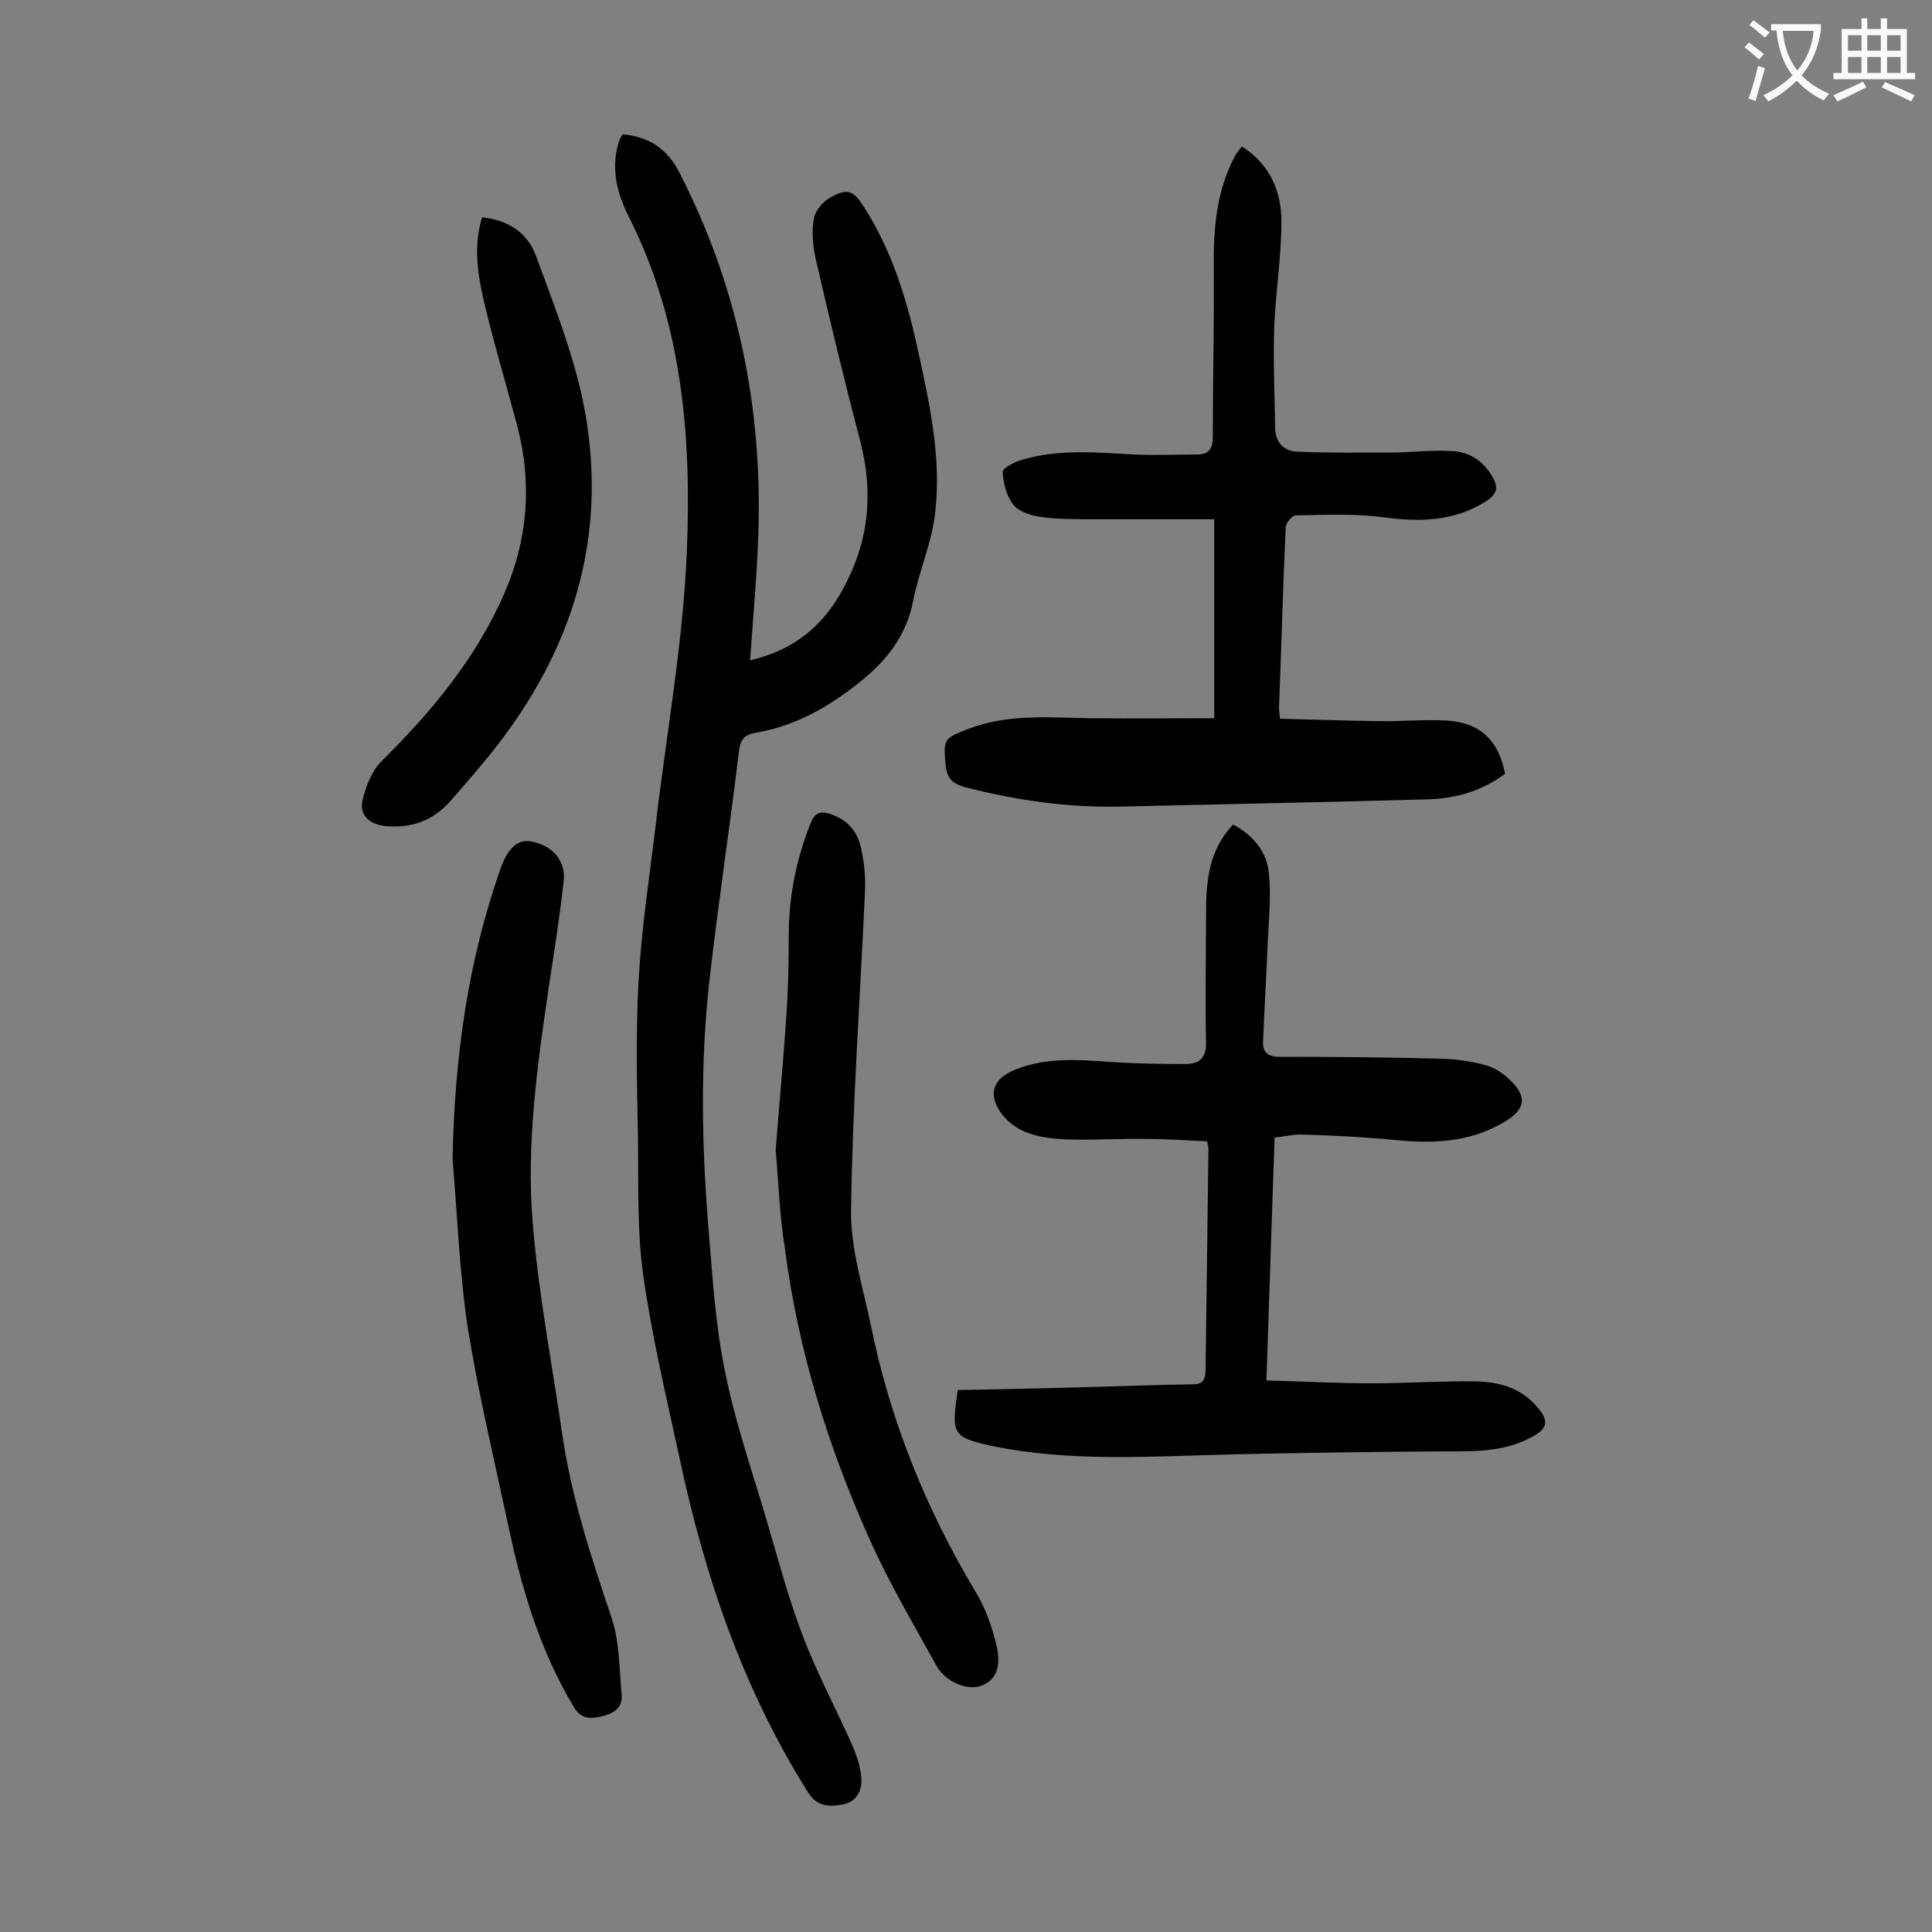
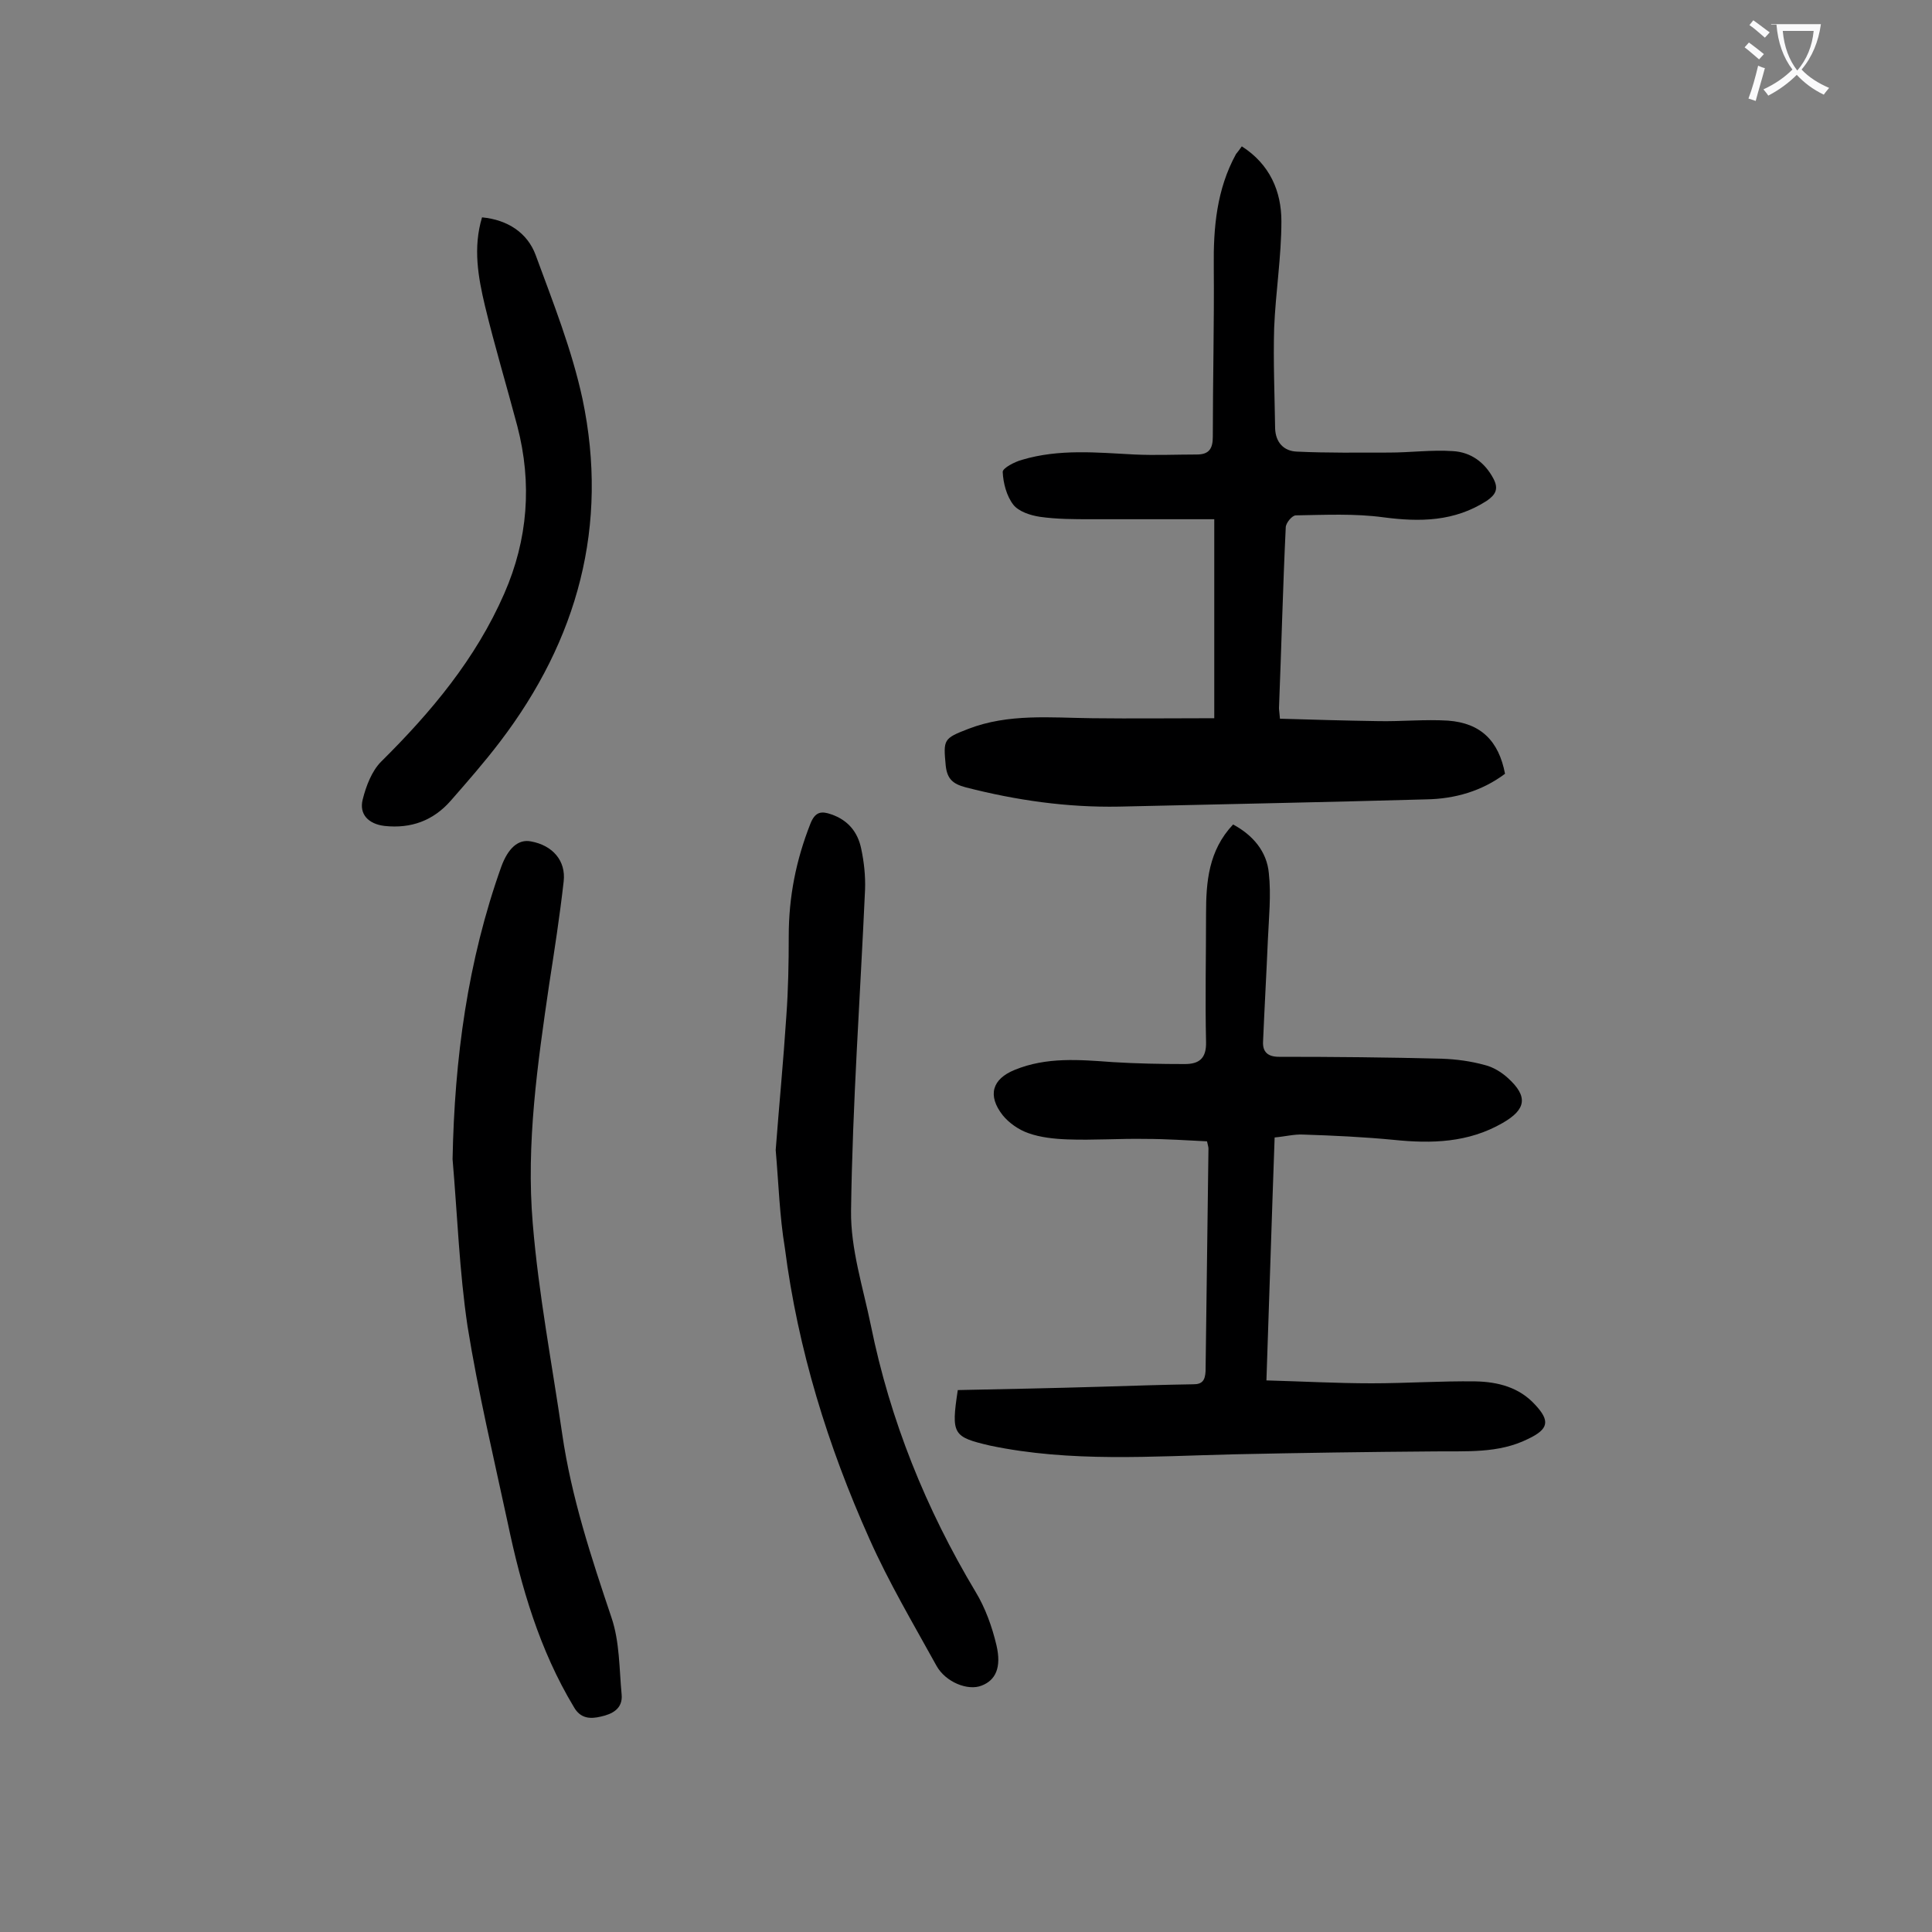
<svg xmlns="http://www.w3.org/2000/svg" enable-background="new 0 0 400 400" viewBox="0 0 400 400">
  <rect x="0" y="0" width="400" height="400" fill="#808080" stroke="none" />
  <g fill="#000001">
-     <path d="m128.9 27.8c5.6.5 9.3 3.1 11.8 8 12.1 23.6 17.2 48.6 16.3 74.9-.3 8.6-1.1 17.2-1.7 26 8.8-2 15-6.9 19.2-14.7 5.4-9.8 6.4-19.9 3.6-30.7-3.3-12.5-6.3-25.1-9.2-37.6-.6-2.7-.9-5.7-.4-8.5.3-1.6 1.9-3.5 3.4-4.3 3.6-2 4.8-1.5 7 2 6.1 9.5 9.2 20.3 11.5 31.2 2.3 10.6 4.5 21.3 3.2 32.2-.7 6.1-3.3 11.9-4.5 17.9-1.4 7.3-5.3 12.4-11.2 17.1-6.5 5.2-13.3 9-21.4 10.4-2.3.4-3.2 1.3-3.5 3.8-1.9 15.8-4.3 31.5-6.1 47.3-2 17.6-1.6 35.3-.1 53 .8 9.6 1.4 19.2 3.4 28.6 2.1 10.4 5.6 20.4 8.6 30.6 2.3 7.8 4.4 15.8 7.3 23.4 2.9 7.7 6.8 15 10.2 22.6 1 2.2 1.8 4.6 2 6.9.3 2.7-.9 5.2-3.9 5.7-2.7.5-5.2.5-7.1-2.5-13.4-21.3-21.4-44.7-26.6-69.2-2.7-12.5-5.7-25-7.5-37.7-1.3-9.1-1-18.5-1.1-27.8-.2-11.1-.5-22.1.1-33.2.6-10.7 2.2-21.3 3.5-31.9 2.2-19 5.7-37.9 6.5-57 1-23.7-.9-47.3-11.9-69.2-2.6-5.1-4-10.5-2-16.3.2-.2.3-.5.6-1z" />
    <path d="m198.3 287.8c9.8-.2 19.9-.4 29.9-.7 6.3-.2 12.6-.4 18.9-.5 1.8 0 2.4-.8 2.5-2.7.2-15.4.4-30.7.6-46.1 0-.3-.1-.6-.3-1.5-4.2-.2-8.4-.5-12.7-.5-5.4-.1-10.8.3-16.2.1-2.7-.1-5.6-.4-8.1-1.3-2-.7-4-2.1-5.3-3.7-3.2-4.1-2.2-7.5 2.5-9.4 6.6-2.7 13.4-2.1 20.3-1.6 4.9.3 9.9.4 14.9.4 2.9 0 4.5-1.1 4.4-4.6-.2-8.8 0-17.7 0-26.5 0-6.6.5-13.1 5.6-18.5 4.1 2.2 7 5.6 7.4 10.1.5 4.5 0 9.2-.2 13.8-.3 7-.7 14-1 21.1-.1 2.1 1 3.1 3.3 3.1 11.3 0 22.5.1 33.8.4 2.9.1 5.9.5 8.8 1.3 1.7.4 3.5 1.5 4.8 2.7 4.2 3.8 3.8 6.5-1.1 9.3-7.1 4.1-14.7 4.3-22.5 3.5-6.2-.6-12.5-.9-18.8-1.1-1.8-.1-3.7.4-5.9.6-.6 16.6-1.1 33-1.7 50.3 7.4.2 14.6.6 21.8.6s14.3-.5 21.5-.4c4.6.1 9 1.2 12.3 4.8 3.2 3.4 2.8 5.1-1.4 7.1-6.2 3.1-12.9 2.5-19.5 2.6-13.8.1-27.6.3-41.4.6-16.9.4-33.8 1.7-50.5-1.8-7.7-1.8-8.1-2.3-6.7-11.5z" />
    <path d="m257.1 30.3c5.8 3.7 8.2 9.3 8.2 15.5 0 7.4-1.2 14.7-1.5 22.1-.2 6.9.1 13.9.2 20.8.1 2.9 1.8 4.7 4.5 4.8 6.3.3 12.7.2 19.1.2 4.4 0 8.8-.6 13.2-.3 3.7.2 6.6 2.3 8.4 5.7 1.1 2.1.5 3.3-1.4 4.6-6.7 4.3-13.8 4.4-21.4 3.4-5.9-.8-12-.5-18.1-.4-.8 0-2.1 1.6-2.1 2.5-.6 12.5-.9 25-1.4 37.4 0 .4.1.9.2 2.2 6.8.2 13.6.4 20.3.5 4.8.1 9.7-.4 14.5-.1 6.8.5 10.5 4.2 11.8 11-4.8 3.6-10.4 5.2-16.3 5.3-21.2.6-42.4 1-63.6 1.5-10.8.2-21.3-1.3-31.8-4-2.6-.7-3.8-1.7-4.1-4.5-.5-5.4-.5-5.6 4.7-7.6 8.3-3.2 17-2.3 25.6-2.2 8.4.1 16.7 0 25.3 0 0-14.1 0-27.2 0-41.2-8.6 0-17 0-25.5 0-3.5 0-7.1 0-10.6-.5-2-.3-4.4-1.1-5.5-2.5-1.4-1.8-2.1-4.5-2.2-6.8 0-.8 2.5-2.1 4-2.5 7.7-2.3 15.5-1.5 23.3-1.1 4.3.2 8.6 0 12.9 0 2.6 0 3.3-1.3 3.3-3.7 0-11.7.3-23.4.2-35.1-.1-8.2.6-16.1 4.6-23.4.4-.5.8-1 1.2-1.6z" />
    <path d="m93.7 240c.4-20.8 3.1-41 10.1-60.6 1.4-3.8 3.5-5.7 6.1-5.2 4.5.8 7.3 4 6.8 8.3-.8 7.1-1.9 14.2-3 21.3-2.4 16.4-4.8 33-3.4 49.5 1.2 14.6 4 29.1 6.1 43.6 1.9 13.1 6 25.5 10.2 38 1.7 5 1.6 10.6 2.1 15.9.3 3-2 4.1-4.3 4.6-2.1.5-4.2.5-5.6-2-7.1-11.8-10.9-24.8-13.7-38.2-2.9-13.5-6.1-26.9-8.3-40.6-1.7-11.4-2.1-23-3.1-34.6z" />
    <path d="m160.6 238.1c.7-9.2 1.6-18.5 2.2-27.7.4-5.5.5-11 .5-16.6 0-8.1 1.5-15.7 4.5-23.3 1-2.5 2.3-2.6 4.3-1.9 3.5 1.2 5.5 3.7 6.2 7.1.6 2.8.9 5.7.8 8.5-1 22.2-2.6 44.3-2.9 66.5-.1 7.9 2.5 15.9 4.1 23.7 4 19.7 11.4 38 21.7 55.2 2 3.3 3.4 7.2 4.3 11 1.1 4.7-.2 7.3-3.1 8.4-2.8 1.1-7.4-.7-9.3-4.1-4.8-8.7-9.9-17.3-13.9-26.3-8.6-19.2-14.8-39.2-17.5-60.2-1.1-6.6-1.3-13.4-1.9-20.3z" />
    <path d="m99.8 45c5.3.5 9.4 3.2 11.1 7.8 3.6 9.8 7.5 19.6 9.7 29.8 5.5 26.2-1 49.9-17.1 71-3.2 4.2-6.7 8.2-10.2 12.2-3.6 4.1-8.2 5.8-13.7 5.2-3.3-.4-5.3-2.4-4.5-5.5.7-2.8 1.9-5.9 3.8-7.8 10.4-10.3 19.6-21.3 25.5-34.8 4.9-11.2 5.8-22.8 2.7-34.7-2.2-8.3-4.7-16.6-6.7-24.9-1.4-5.9-2.5-12-.6-18.3z" />
  </g>
-   <path d="m362.1 8.8c1.1.8 2.1 1.6 3.1 2.4l-1 1.1c-1.3-1.1-2.3-2-3-2.5zm1.9 4.8c.5.2.9.4 1.4.5-.6 2.3-1.3 4.5-1.9 6.8l-1.5-.5c.8-2.1 1.4-4.3 2-6.8zm-1-9.4c1.3.9 2.4 1.8 3.4 2.5l-1 1.1c-1.4-1.2-2.4-2.1-3.2-2.6zm3.7 2.2v-1.4h10.3v1.2c-.5 3.6-1.8 6.8-4 9.4 1.5 1.6 3.4 2.8 5.7 3.8-.3.4-.7.8-1.1 1.4-2.3-1.1-4.1-2.5-5.6-4.1-1.6 1.6-3.6 3.1-5.9 4.3-.3-.5-.7-.9-1-1.3 2.4-1.1 4.4-2.5 6-4.1-1.9-2.5-3-5.6-3.3-9.3h-1.1zm8.8 0h-6.4c.3 3.3 1.3 6 3 8.2 2-2.3 3.1-5.1 3.4-8.2z" fill="#fafafb" />
-   <path d="m385.3 3.8h1.3v2.2h2.8v-2.2h1.3v2.2h4.1v9.1h1.7v1.3h-16.9v-1.3h1.7v-9.1h4.1v-2.2zm.4 13.1.7 1.2c-1.8.9-3.8 1.9-6 2.9-.2-.4-.5-.8-.8-1.3 2.3-1 4.3-1.9 6.1-2.8zm-3.1-6.4h2.8v-3.2h-2.8zm0 4.6h2.8v-3.3h-2.8zm4-4.6h2.8v-3.2h-2.8zm0 4.6h2.8v-3.3h-2.8zm3.7 1.9c2.1.9 4.1 1.8 6.1 2.7l-.7 1.3c-2.2-1.1-4.2-2-6.1-2.9zm3.2-9.7h-2.8v3.2h2.8zm-2.8 7.8h2.8v-3.3h-2.8z" fill="#fafafb" />
+   <path d="m362.1 8.8c1.1.8 2.1 1.6 3.1 2.4l-1 1.1c-1.3-1.1-2.3-2-3-2.5zm1.9 4.8c.5.2.9.4 1.4.5-.6 2.3-1.3 4.5-1.9 6.8l-1.5-.5c.8-2.1 1.4-4.3 2-6.8zm-1-9.4c1.3.9 2.4 1.8 3.4 2.5l-1 1.1c-1.4-1.2-2.4-2.1-3.2-2.6zm3.7 2.2v-1.4h10.3c-.5 3.6-1.8 6.8-4 9.4 1.5 1.6 3.4 2.8 5.7 3.8-.3.4-.7.8-1.1 1.4-2.3-1.1-4.1-2.5-5.6-4.1-1.6 1.6-3.6 3.1-5.9 4.3-.3-.5-.7-.9-1-1.3 2.4-1.1 4.4-2.5 6-4.1-1.9-2.5-3-5.6-3.3-9.3h-1.1zm8.8 0h-6.4c.3 3.3 1.3 6 3 8.2 2-2.3 3.1-5.1 3.4-8.2z" fill="#fafafb" />
</svg>